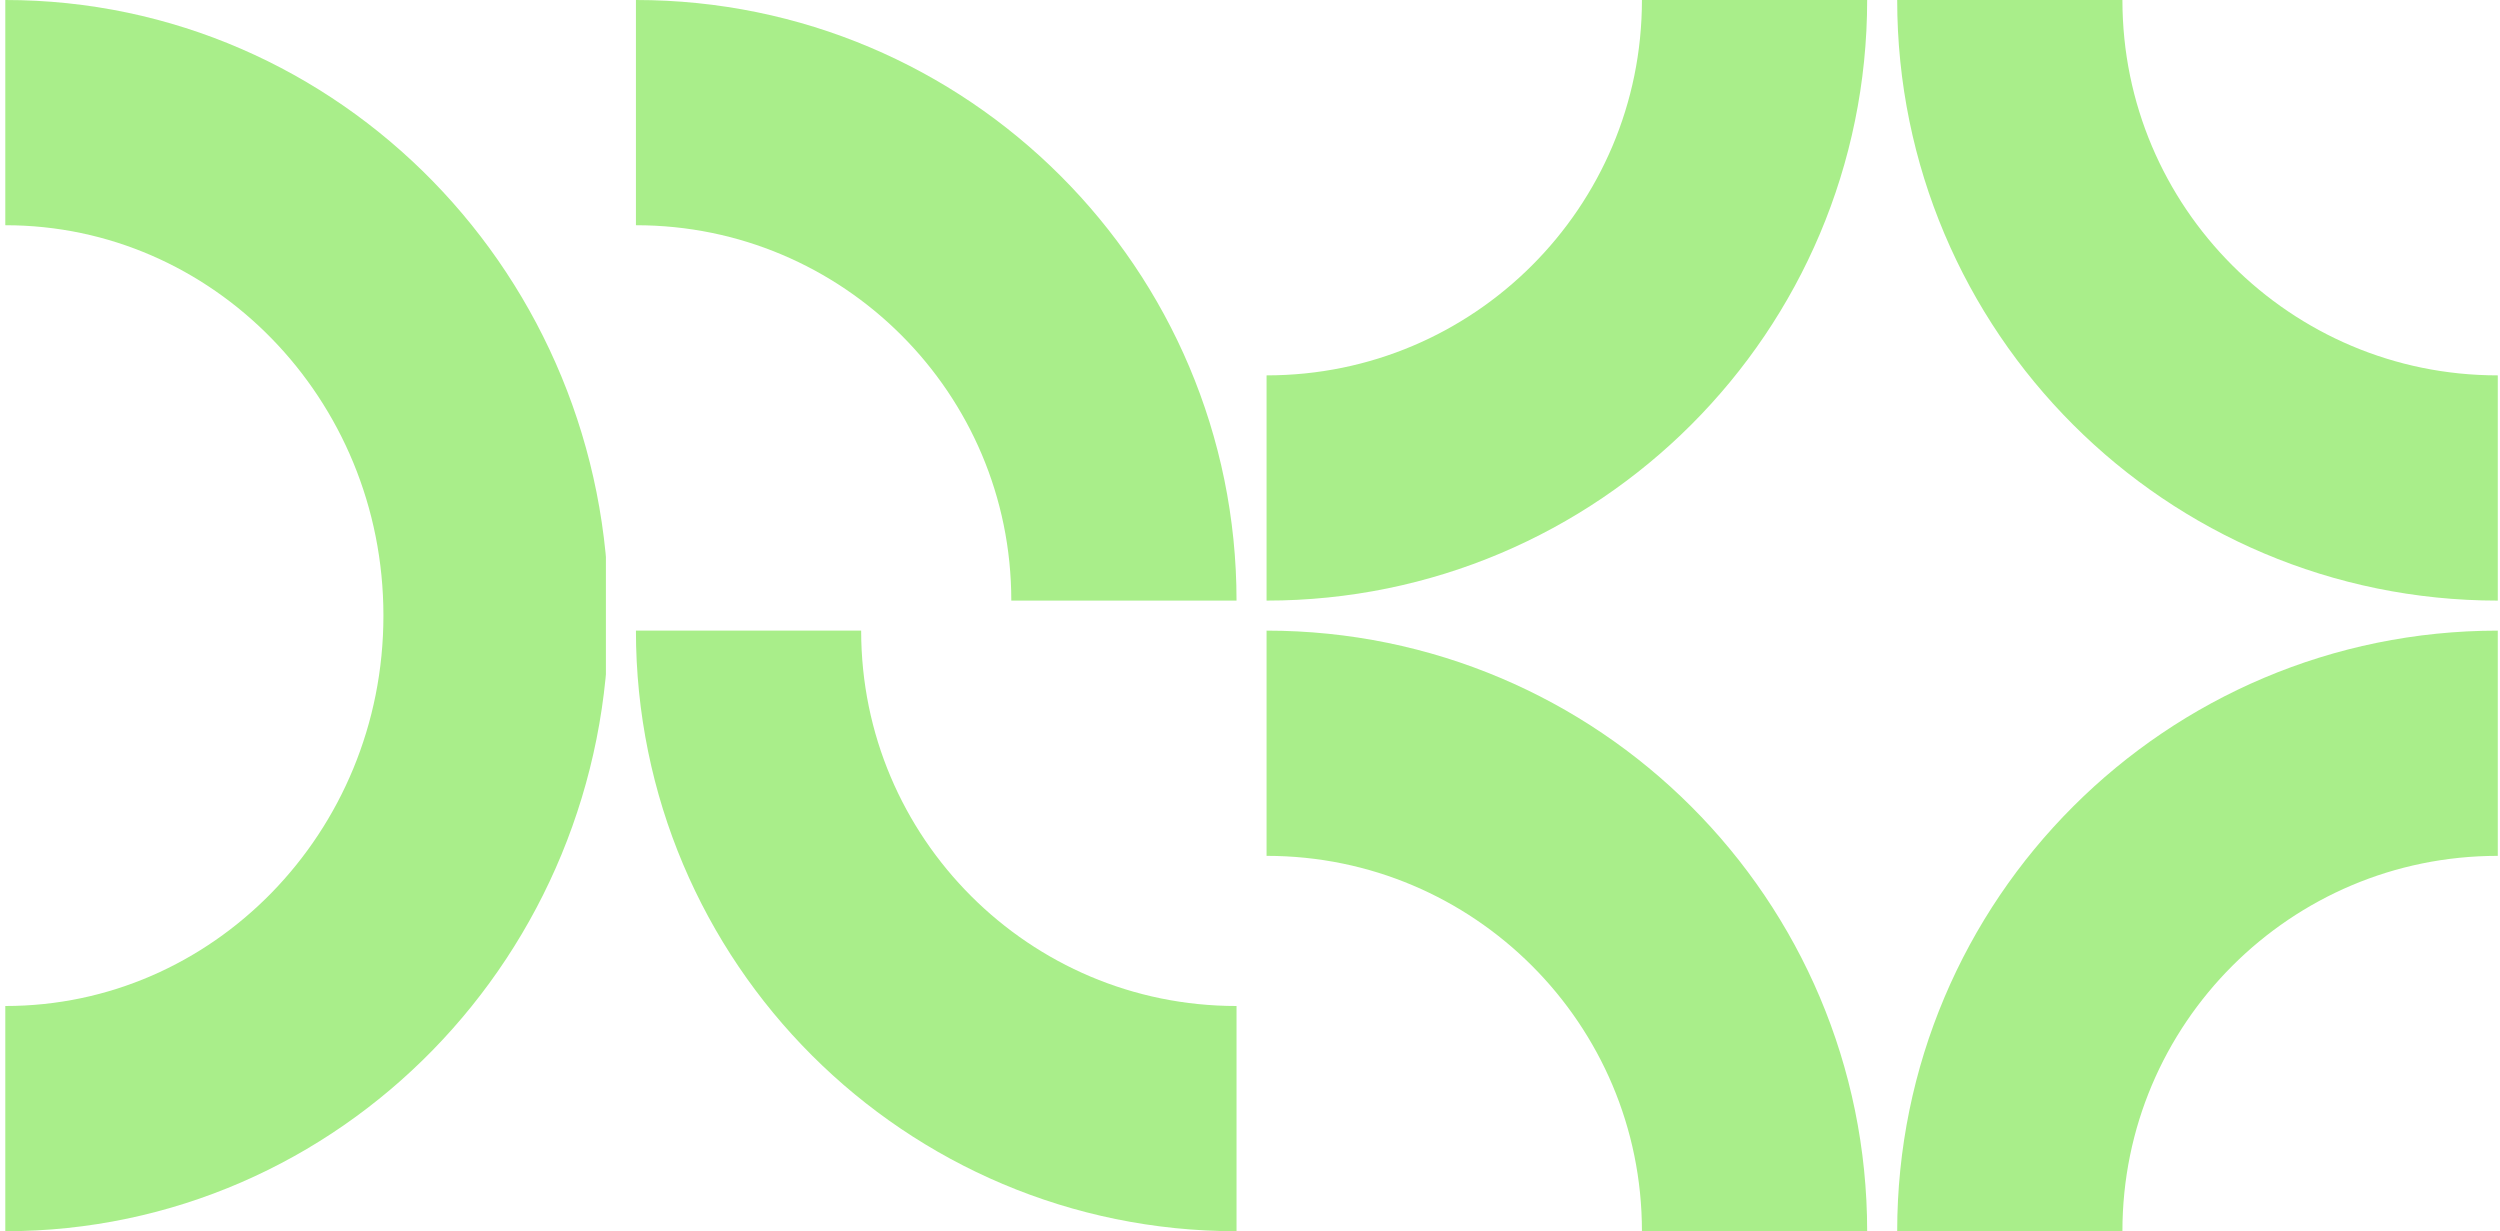
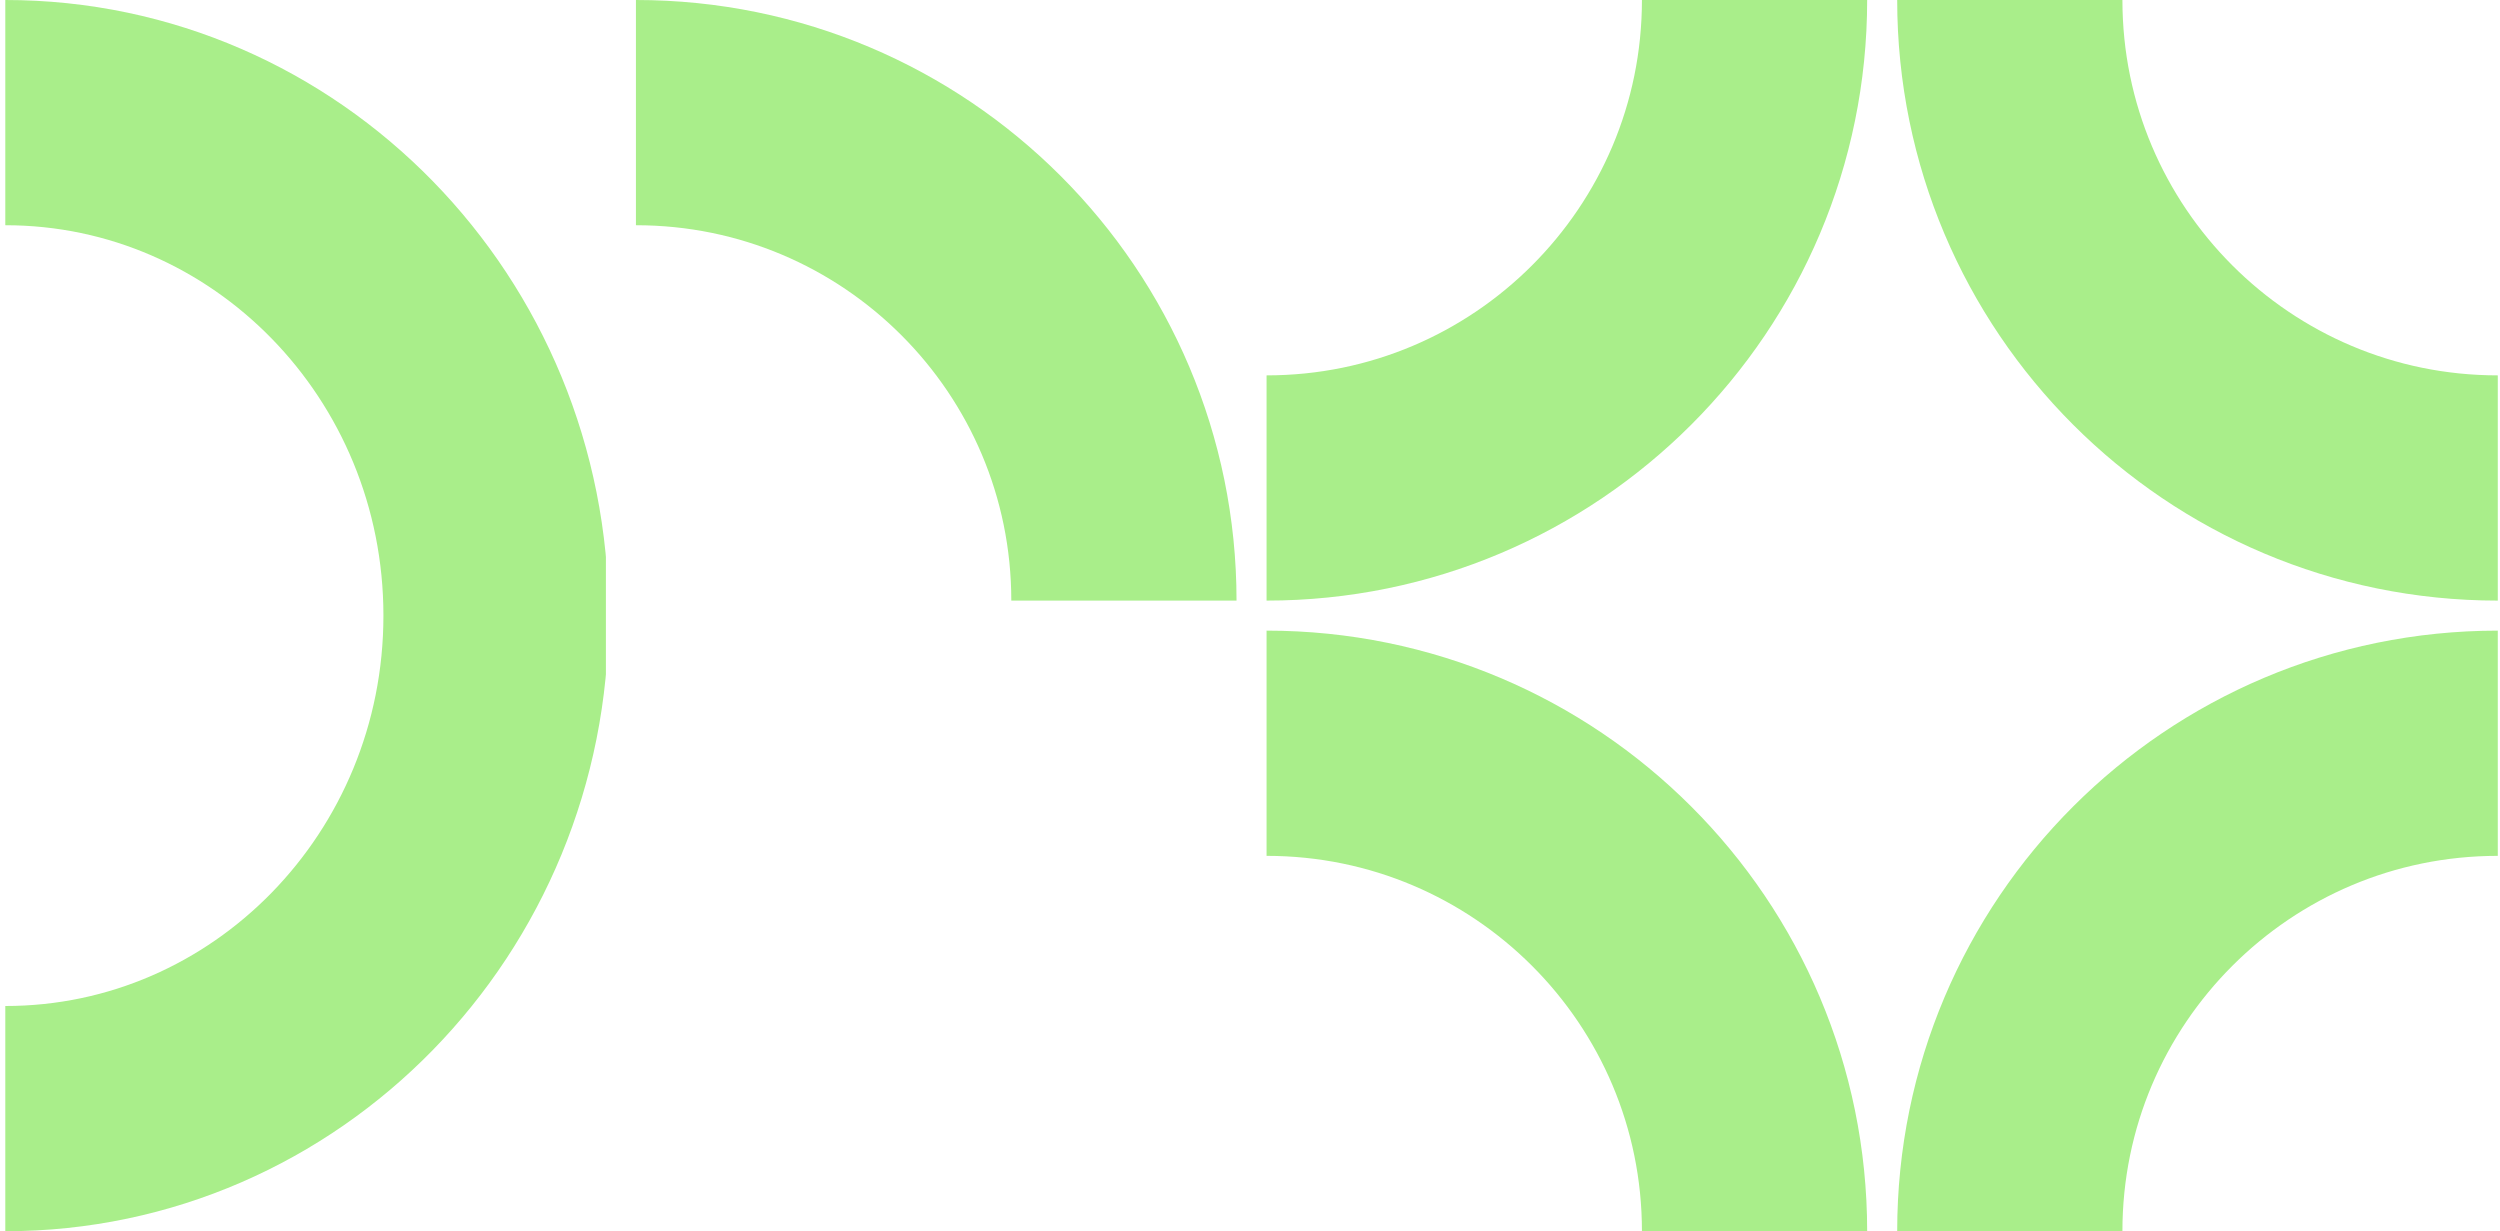
<svg xmlns="http://www.w3.org/2000/svg" width="333" height="164" viewBox="0 0 333 164" fill="none">
  <g clip-path="url(#clip0_19_733)">
    <path d="M0.706 149C36.807 149 66.072 119.003 66.072 82C66.072 44.997 36.807 15 0.706 15" stroke="#A9EE8A" stroke-width="30" />
  </g>
  <g clip-path="url(#clip1_19_733)">
    <path d="M149.706 80C149.706 44.102 120.605 15 84.706 15" stroke="#A9EE8A" stroke-width="30" />
  </g>
  <g clip-path="url(#clip2_19_733)">
-     <path d="M99.706 84C99.706 119.899 128.808 149 164.706 149" stroke="#A9EE8A" stroke-width="30" />
-   </g>
+     </g>
  <g clip-path="url(#clip3_19_733)">
    <path d="M168.706 65C204.605 65 233.706 35.898 233.706 0" stroke="#A9EE8A" stroke-width="30" />
  </g>
  <g clip-path="url(#clip4_19_733)">
    <path d="M233.706 164C233.706 128.101 204.605 99 168.706 99" stroke="#A9EE8A" stroke-width="30" />
  </g>
  <g clip-path="url(#clip5_19_733)">
    <path d="M267.706 0C267.706 35.898 296.808 65 332.706 65" stroke="#A9EE8A" stroke-width="30" />
  </g>
  <g clip-path="url(#clip6_19_733)">
    <path d="M332.706 99C296.808 99 267.706 128.101 267.706 164" stroke="#A9EE8A" stroke-width="30" />
  </g>
  <defs>
    <clipPath id="clip0_19_733">
      <rect width="80" height="164" fill="white" transform="translate(0.706)" />
    </clipPath>
    <clipPath id="clip1_19_733">
      <rect width="80" height="80" fill="white" transform="translate(84.706)" />
    </clipPath>
    <clipPath id="clip2_19_733">
      <rect width="80" height="80" fill="white" transform="translate(84.706 84)" />
    </clipPath>
    <clipPath id="clip3_19_733">
      <rect width="80" height="80" fill="white" transform="translate(168.706)" />
    </clipPath>
    <clipPath id="clip4_19_733">
      <rect width="80" height="80" fill="white" transform="translate(168.706 84)" />
    </clipPath>
    <clipPath id="clip5_19_733">
      <rect width="80" height="80" fill="white" transform="translate(252.706)" />
    </clipPath>
    <clipPath id="clip6_19_733">
      <rect width="80" height="80" fill="white" transform="translate(252.706 84)" />
    </clipPath>
  </defs>
</svg>